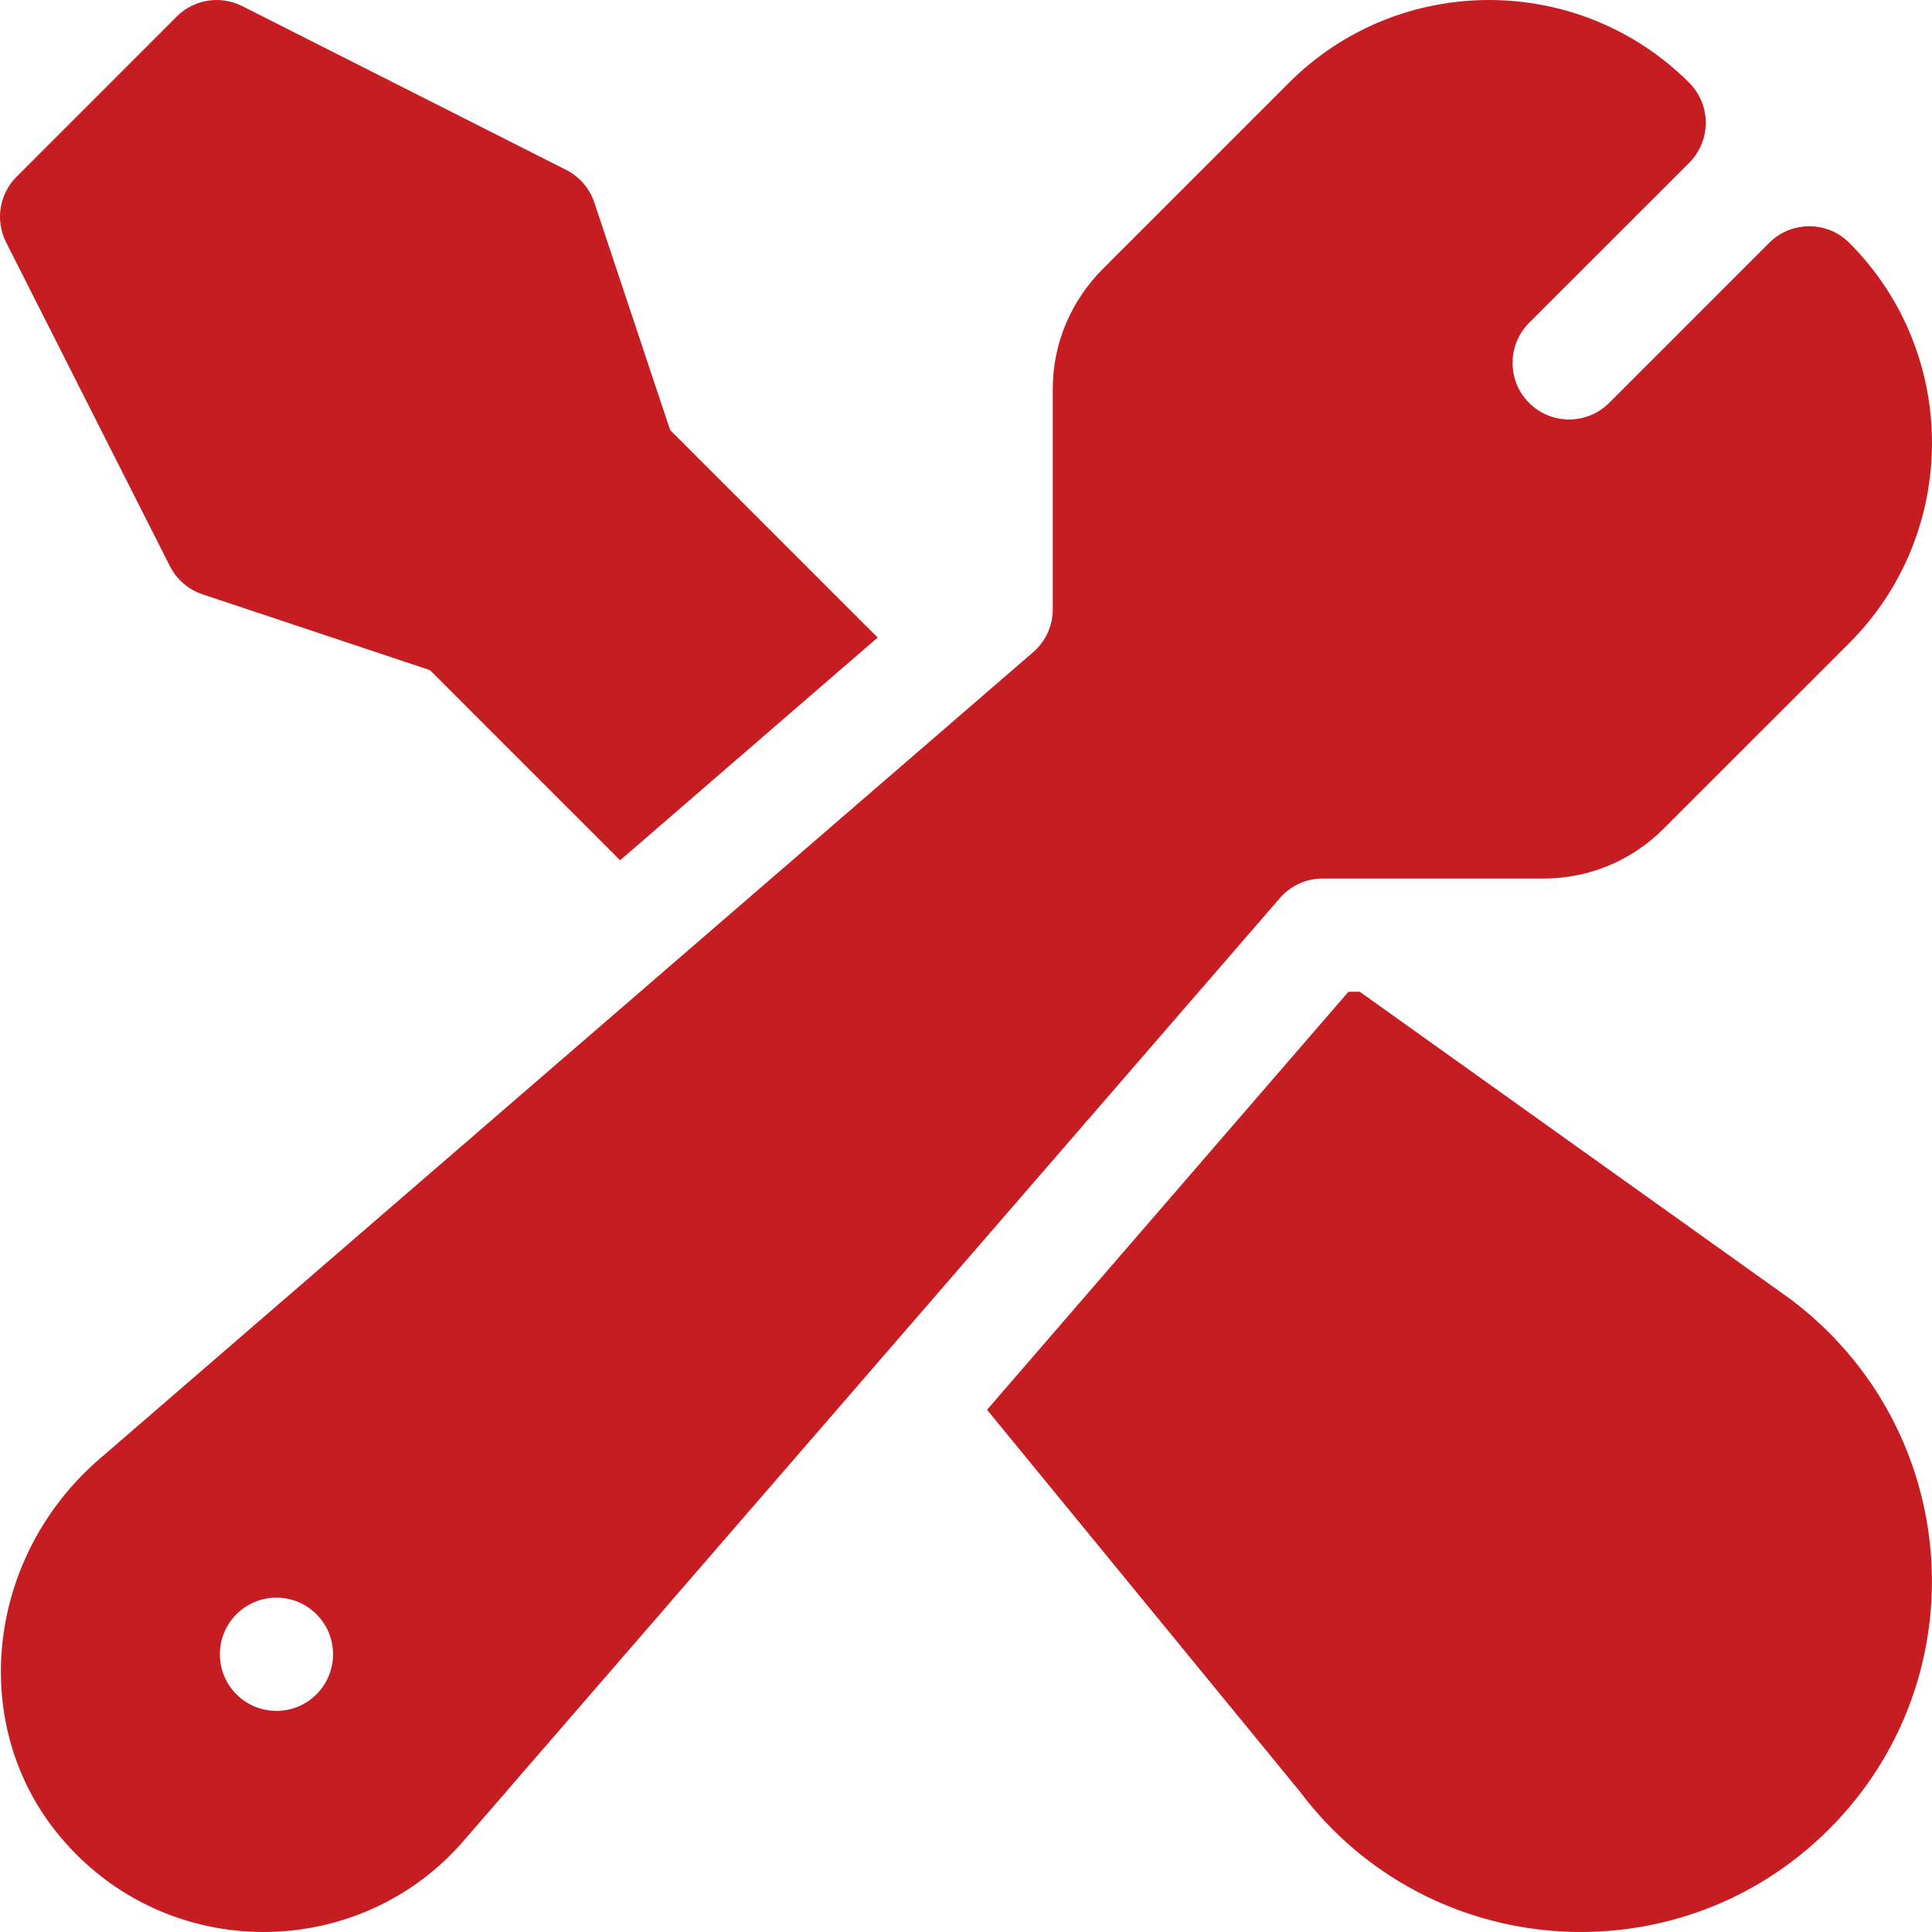
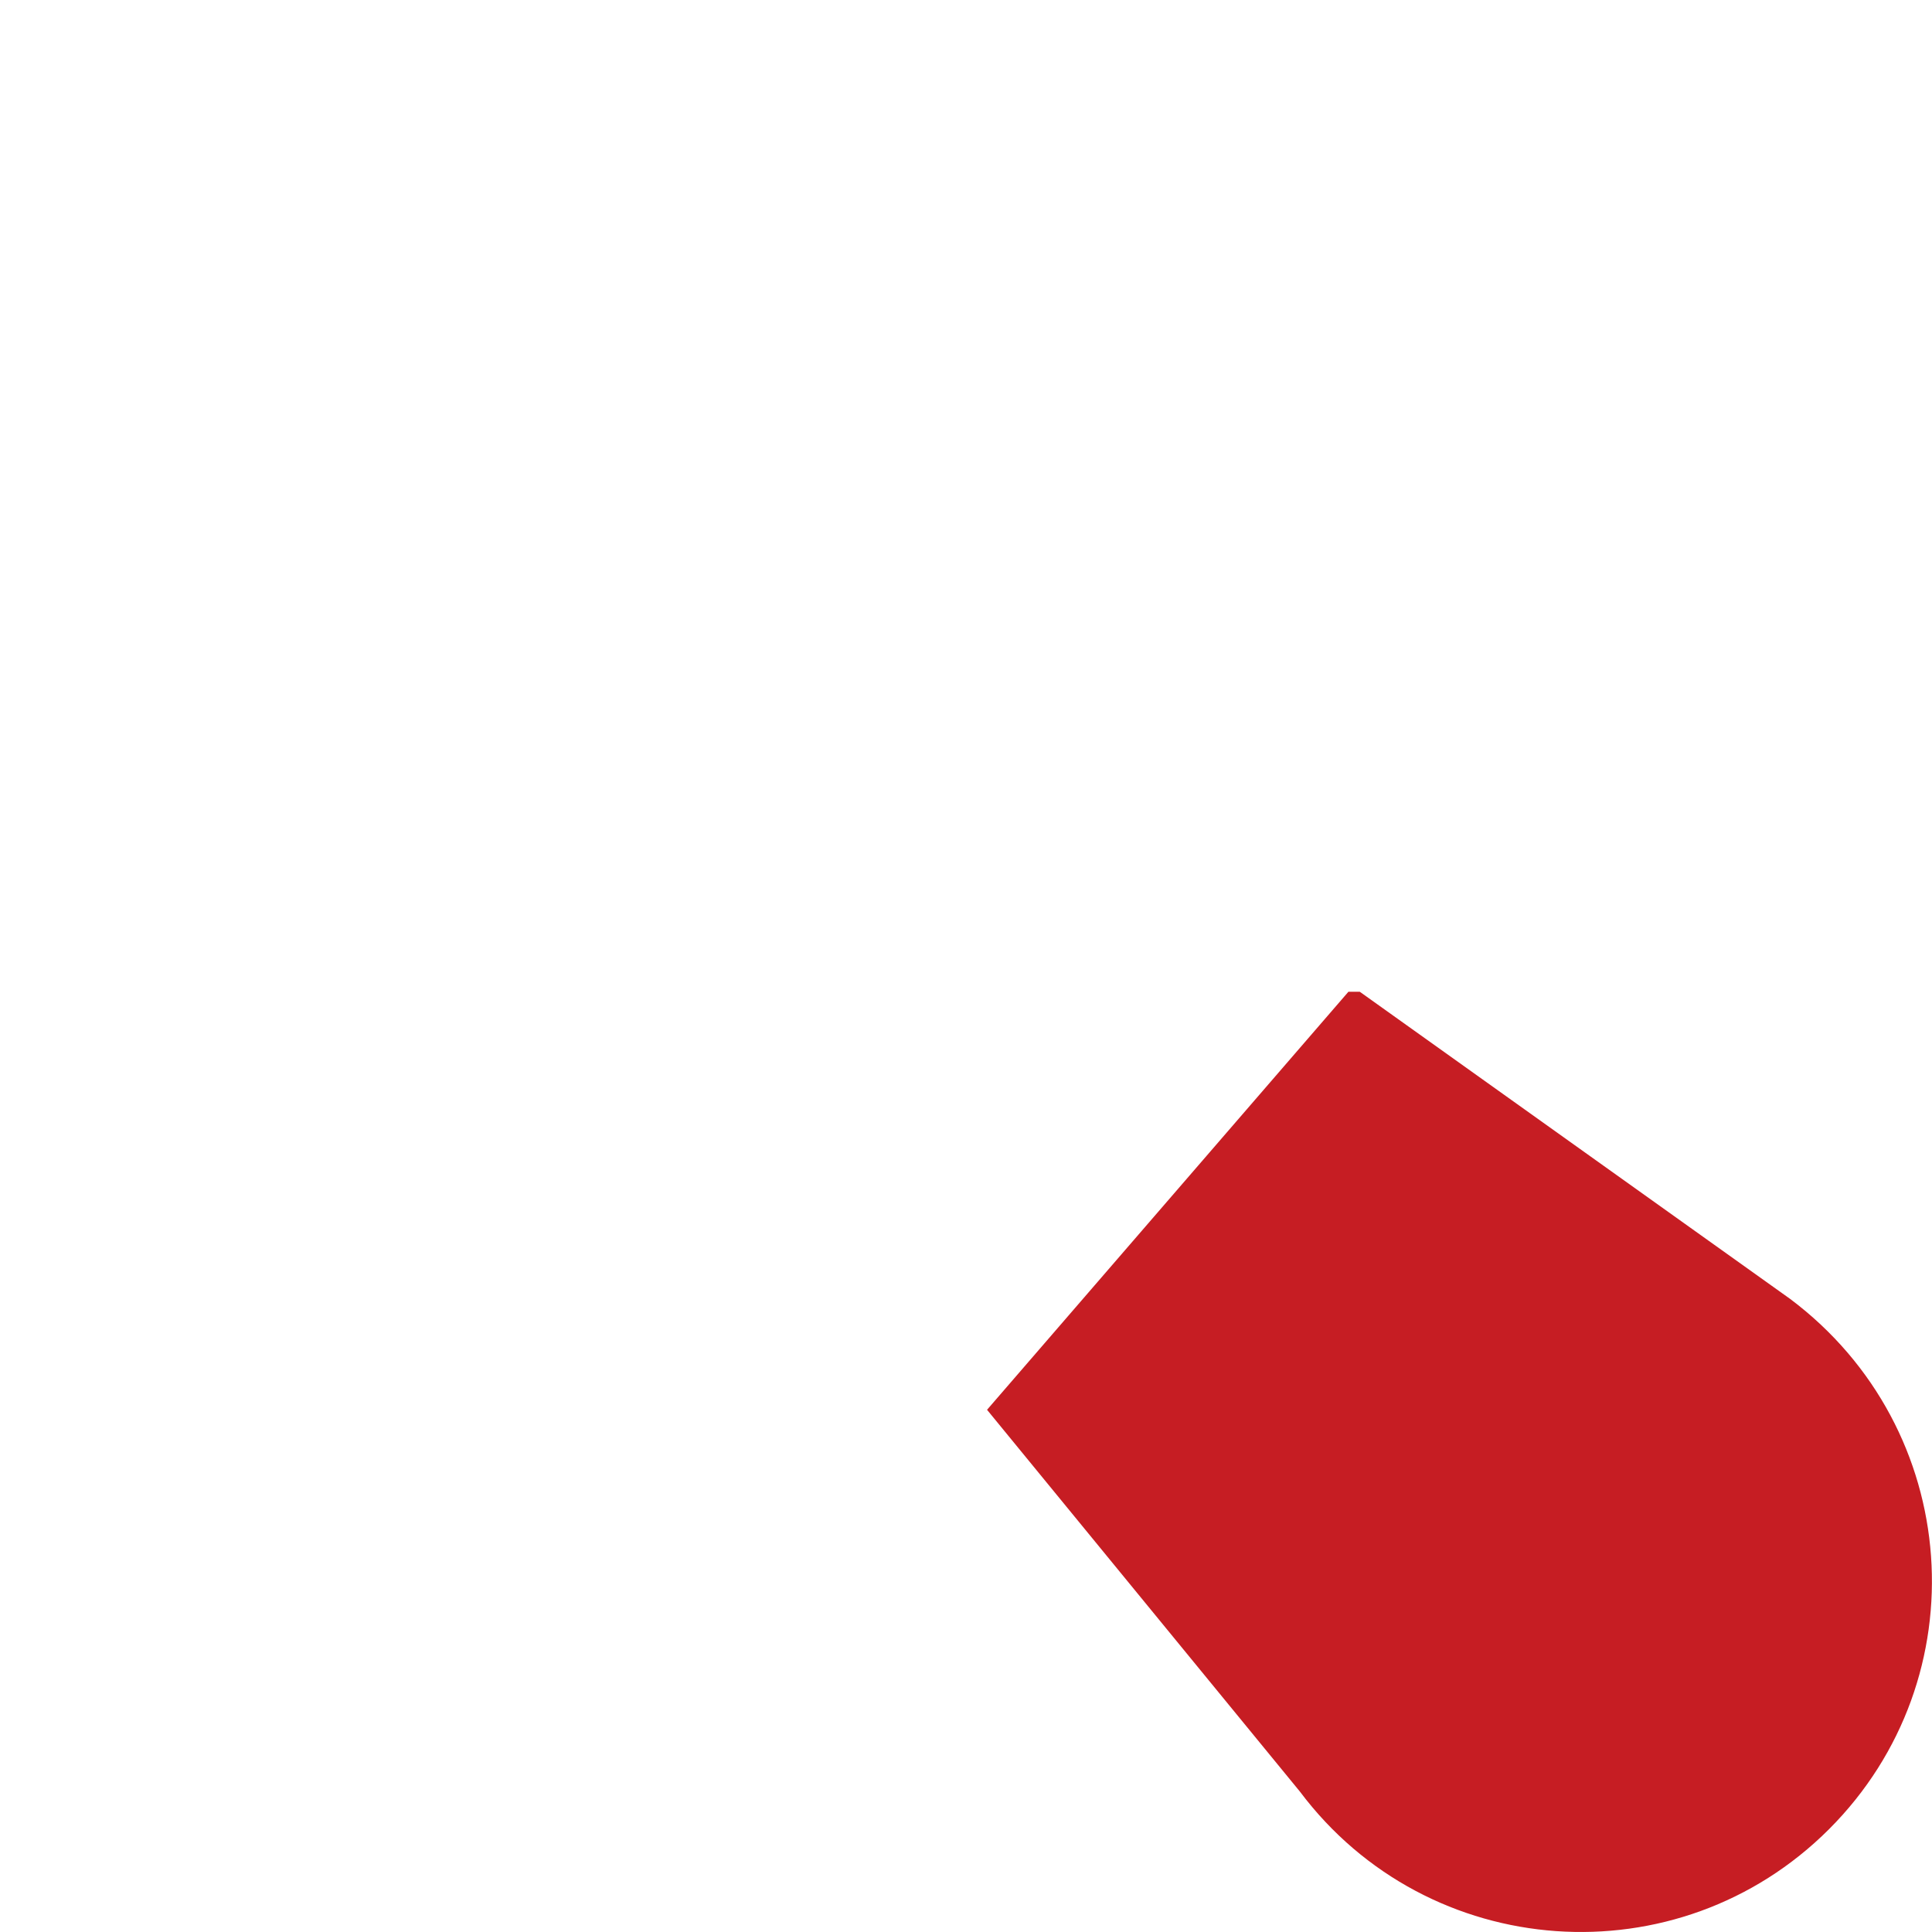
<svg xmlns="http://www.w3.org/2000/svg" width="37" height="37" viewBox="0 0 37 37" fill="none">
-   <path d="M35.415 4.65C34.992 4.227 34.306 4.227 33.883 4.65L30.817 7.716C30.394 8.139 29.707 8.139 29.284 7.716C28.862 7.294 28.862 6.606 29.284 6.183L32.35 3.118C32.773 2.694 32.773 2.008 32.35 1.585C30.236 -0.529 26.797 -0.527 24.685 1.585L21.128 5.142C20.514 5.756 20.162 6.573 20.162 7.441V11.67C20.162 11.99 20.023 12.29 19.77 12.504L1.95 27.902C-0.274 29.785 -0.632 33.047 1.152 35.175C3.203 37.624 6.91 37.58 8.915 35.212L24.503 17.209C24.71 16.965 25.011 16.825 25.33 16.825H29.559C30.427 16.825 31.244 16.486 31.858 15.873L35.415 12.316C37.528 10.203 37.528 6.763 35.415 4.65ZM6.061 32.448C5.638 32.871 4.951 32.871 4.528 32.448C4.105 32.024 4.105 31.338 4.528 30.915C4.951 30.491 5.638 30.491 6.061 30.915C6.484 31.338 6.484 32.024 6.061 32.448Z" fill="#C61D23" />
  <path d="M34.285 24.877L26.041 18.993H25.824L18.903 26.999L24.894 34.31C27.353 37.587 32.138 37.921 35.029 35.03C37.922 32.136 37.59 27.358 34.285 24.877Z" fill="#C61D23" />
-   <path d="M12.834 8.236L11.382 3.879C11.292 3.607 11.096 3.381 10.839 3.252L4.635 0.115C4.216 -0.094 3.713 -0.013 3.383 0.318L0.318 3.384C-0.013 3.714 -0.094 4.218 0.114 4.635L3.252 10.839C3.381 11.096 3.607 11.292 3.879 11.382L8.236 12.835L11.876 16.475L16.808 12.21L12.834 8.236Z" fill="#C61D23" />
</svg>